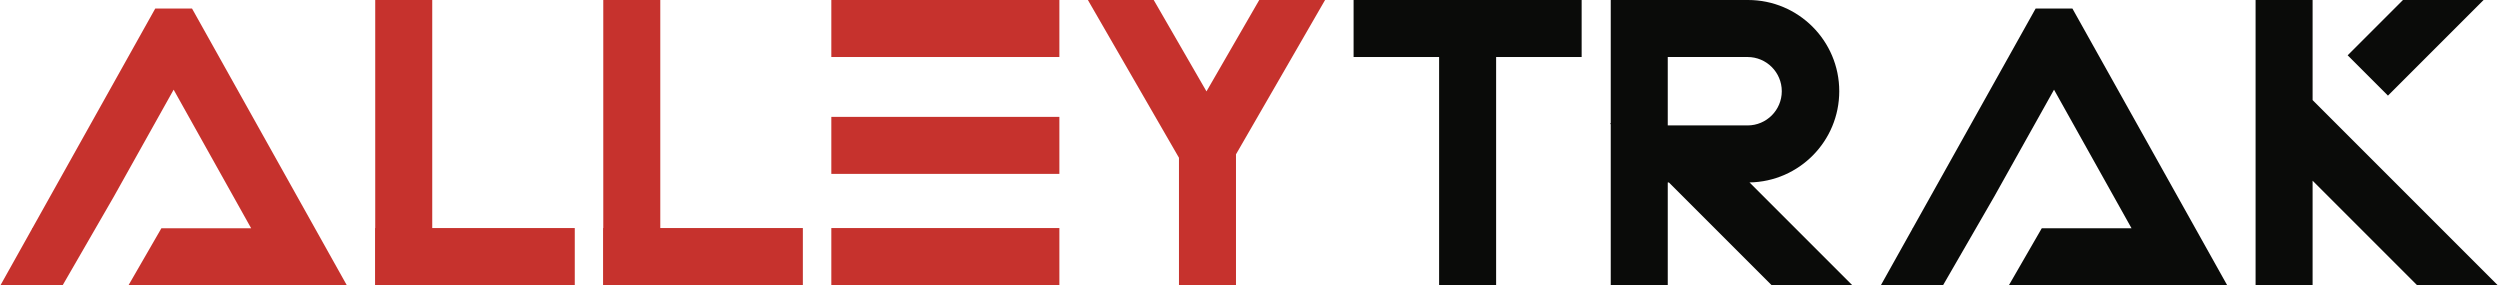
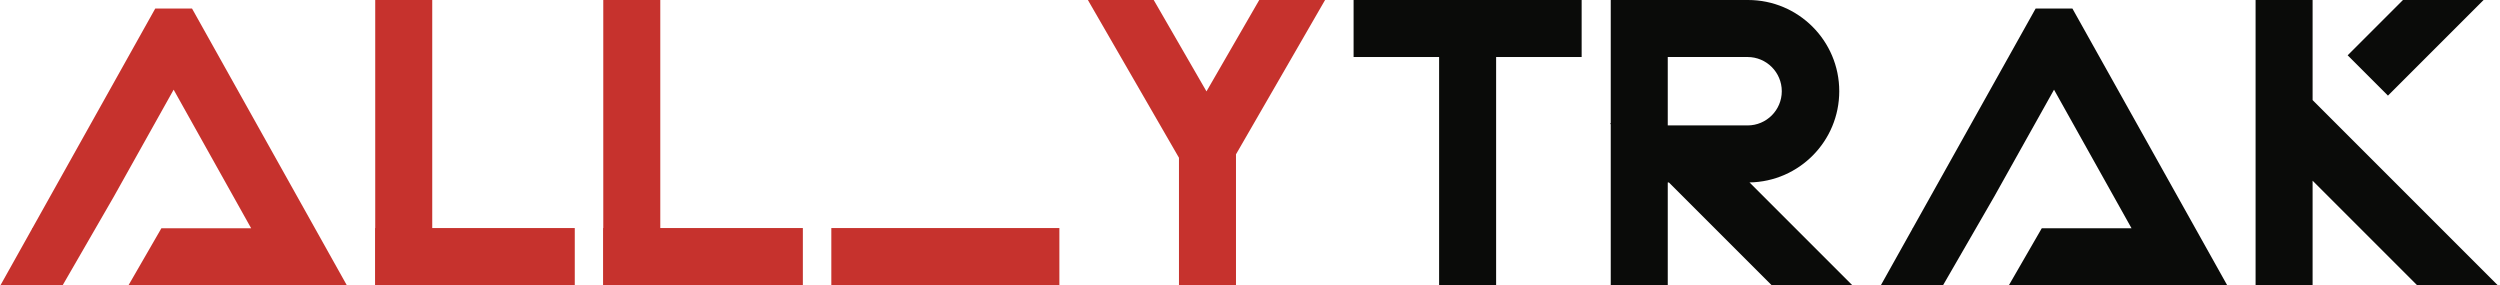
<svg xmlns="http://www.w3.org/2000/svg" width="877px" height="100px" viewBox="0 0 877 100" version="1.1">
  <title>Group 5</title>
  <g id="Page-1" stroke="none" stroke-width="1" fill="none" fill-rule="evenodd">
    <g id="Group-5" transform="translate(0.202, -0)">
      <path d="M67.148,3 L67.147,3.01 L67.164,3 L121.423,99.999 L44.911,99.999 L56.413,80.077 L87.904,80.077 L60.711,31.463 L39.699,69.026 L21.817,99.999 L0,99.999 L11.026,80.287 L11.027,80.077 L11.143,80.077 L54.259,3 L54.297,3.023 L54.298,3 L67.148,3 Z" id="Combined-Shape" fill="#C6322D" />
      <path d="M726.786,3 L726.785,3.01 L726.802,3 L781.061,99.999 L704.549,99.999 L716.051,80.077 L747.542,80.077 L720.349,31.463 L699.369,68.97 L681.454,99.999 L659.638,99.999 L670.664,80.287 L670.665,80.077 L670.781,80.077 L713.897,3 L713.935,3.023 L713.936,3 L726.786,3 Z" id="Combined-Shape-Copy" fill="#0A0B09" />
      <g id="Group" transform="translate(131.428, 0)" fill="#C6322D">
        <rect id="Rectangle-Copy-6" x="3.41060513e-13" y="80" width="70" height="20" />
        <rect id="Rectangle-Copy-8" transform="translate(10, 50) rotate(-90) translate(-10, -50) " x="-40" y="40" width="100" height="20" />
      </g>
      <g id="Group-Copy" transform="translate(211.428, 0)">
        <rect id="Rectangle-Copy-6" fill="#D8D8D8" x="3.41060513e-13" y="80" width="70" height="20" />
        <rect id="Rectangle-Copy-8" fill="#C6322D" transform="translate(10, 50) rotate(-90) translate(-10, -50) " x="-40" y="40" width="100" height="20" />
      </g>
      <path d="M464.636,3.12638804e-12 L433.381,54.136 L433.381,100 L413.381,100 L413.381,55.344 L381.428,3.12638804e-12 L404.522,3.12638804e-12 L423.032,32.061 L441.542,3.12638804e-12 L464.636,3.12638804e-12 Z" id="Combined-Shape" fill="#C6322D" />
      <rect id="Rectangle-Copy-6" fill="#C6322D" x="211.428" y="80" width="70" height="20" />
      <rect id="Rectangle-Copy-9" fill="#C6322D" x="291.428" y="80" width="80" height="20" />
-       <rect id="Rectangle-Copy-10" fill="#C6322D" x="291.428" y="3.18323146e-12" width="80" height="20" />
      <g id="Group-3" transform="translate(474.638, 0)" fill="#0A0B09">
        <rect id="Rectangle-Copy-11" x="4.54747351e-13" y="0" width="80" height="20" />
        <rect id="Rectangle-Copy-8" transform="translate(40, 50) rotate(-90) translate(-40, -50) " x="-10" y="40" width="100" height="20" />
      </g>
      <g id="Group-4" transform="translate(564.638, 0)" fill="#0A0B09">
        <path d="M48.37,-8.65441052e-12 C66.043,-8.65765702e-12 80.37,14.327 80.37,32 C80.37,49.501 66.321,63.72 48.886,63.996 L84.891,100 L56.607,100 L20.607,64 L20.209,64 L20.21,100 L0.21,100 L0.21,43.603 L-2.23110419e-12,43.393 L0.21,43.183 L0.21,-1.33866251e-11 L48.37,-8.65441052e-12 Z M48.21,44 C54.837,44 60.21,38.627 60.21,32 C60.21,25.373 54.837,20 48.21,20 L20.21,20 L20.21,44 L48.21,44 Z" id="Combined-Shape" />
      </g>
-       <path d="M811.058,3.06954462e-12 L811.058,35.109 L875.948,99.999 L847.664,99.999 L811.057,63.392 L811.058,100 L791.058,100 L791.058,3.06954462e-12 L811.058,3.06954462e-12 Z M871.04,3.06954462e-12 L837.494,33.545 L823.352,19.403 L842.756,3.06954462e-12 L871.04,3.06954462e-12 Z" id="Combined-Shape" fill="#0A0B09" />
-       <rect id="Rectangle-Copy-12" fill="#C6322D" x="291.428" y="41" width="80" height="20" />
+       <path d="M811.058,3.06954462e-12 L811.058,35.109 L875.948,99.999 L847.664,99.999 L811.057,63.392 L811.058,100 L791.058,100 L791.058,3.06954462e-12 L811.058,3.06954462e-12 M871.04,3.06954462e-12 L837.494,33.545 L823.352,19.403 L842.756,3.06954462e-12 L871.04,3.06954462e-12 Z" id="Combined-Shape" fill="#0A0B09" />
    </g>
  </g>
</svg>